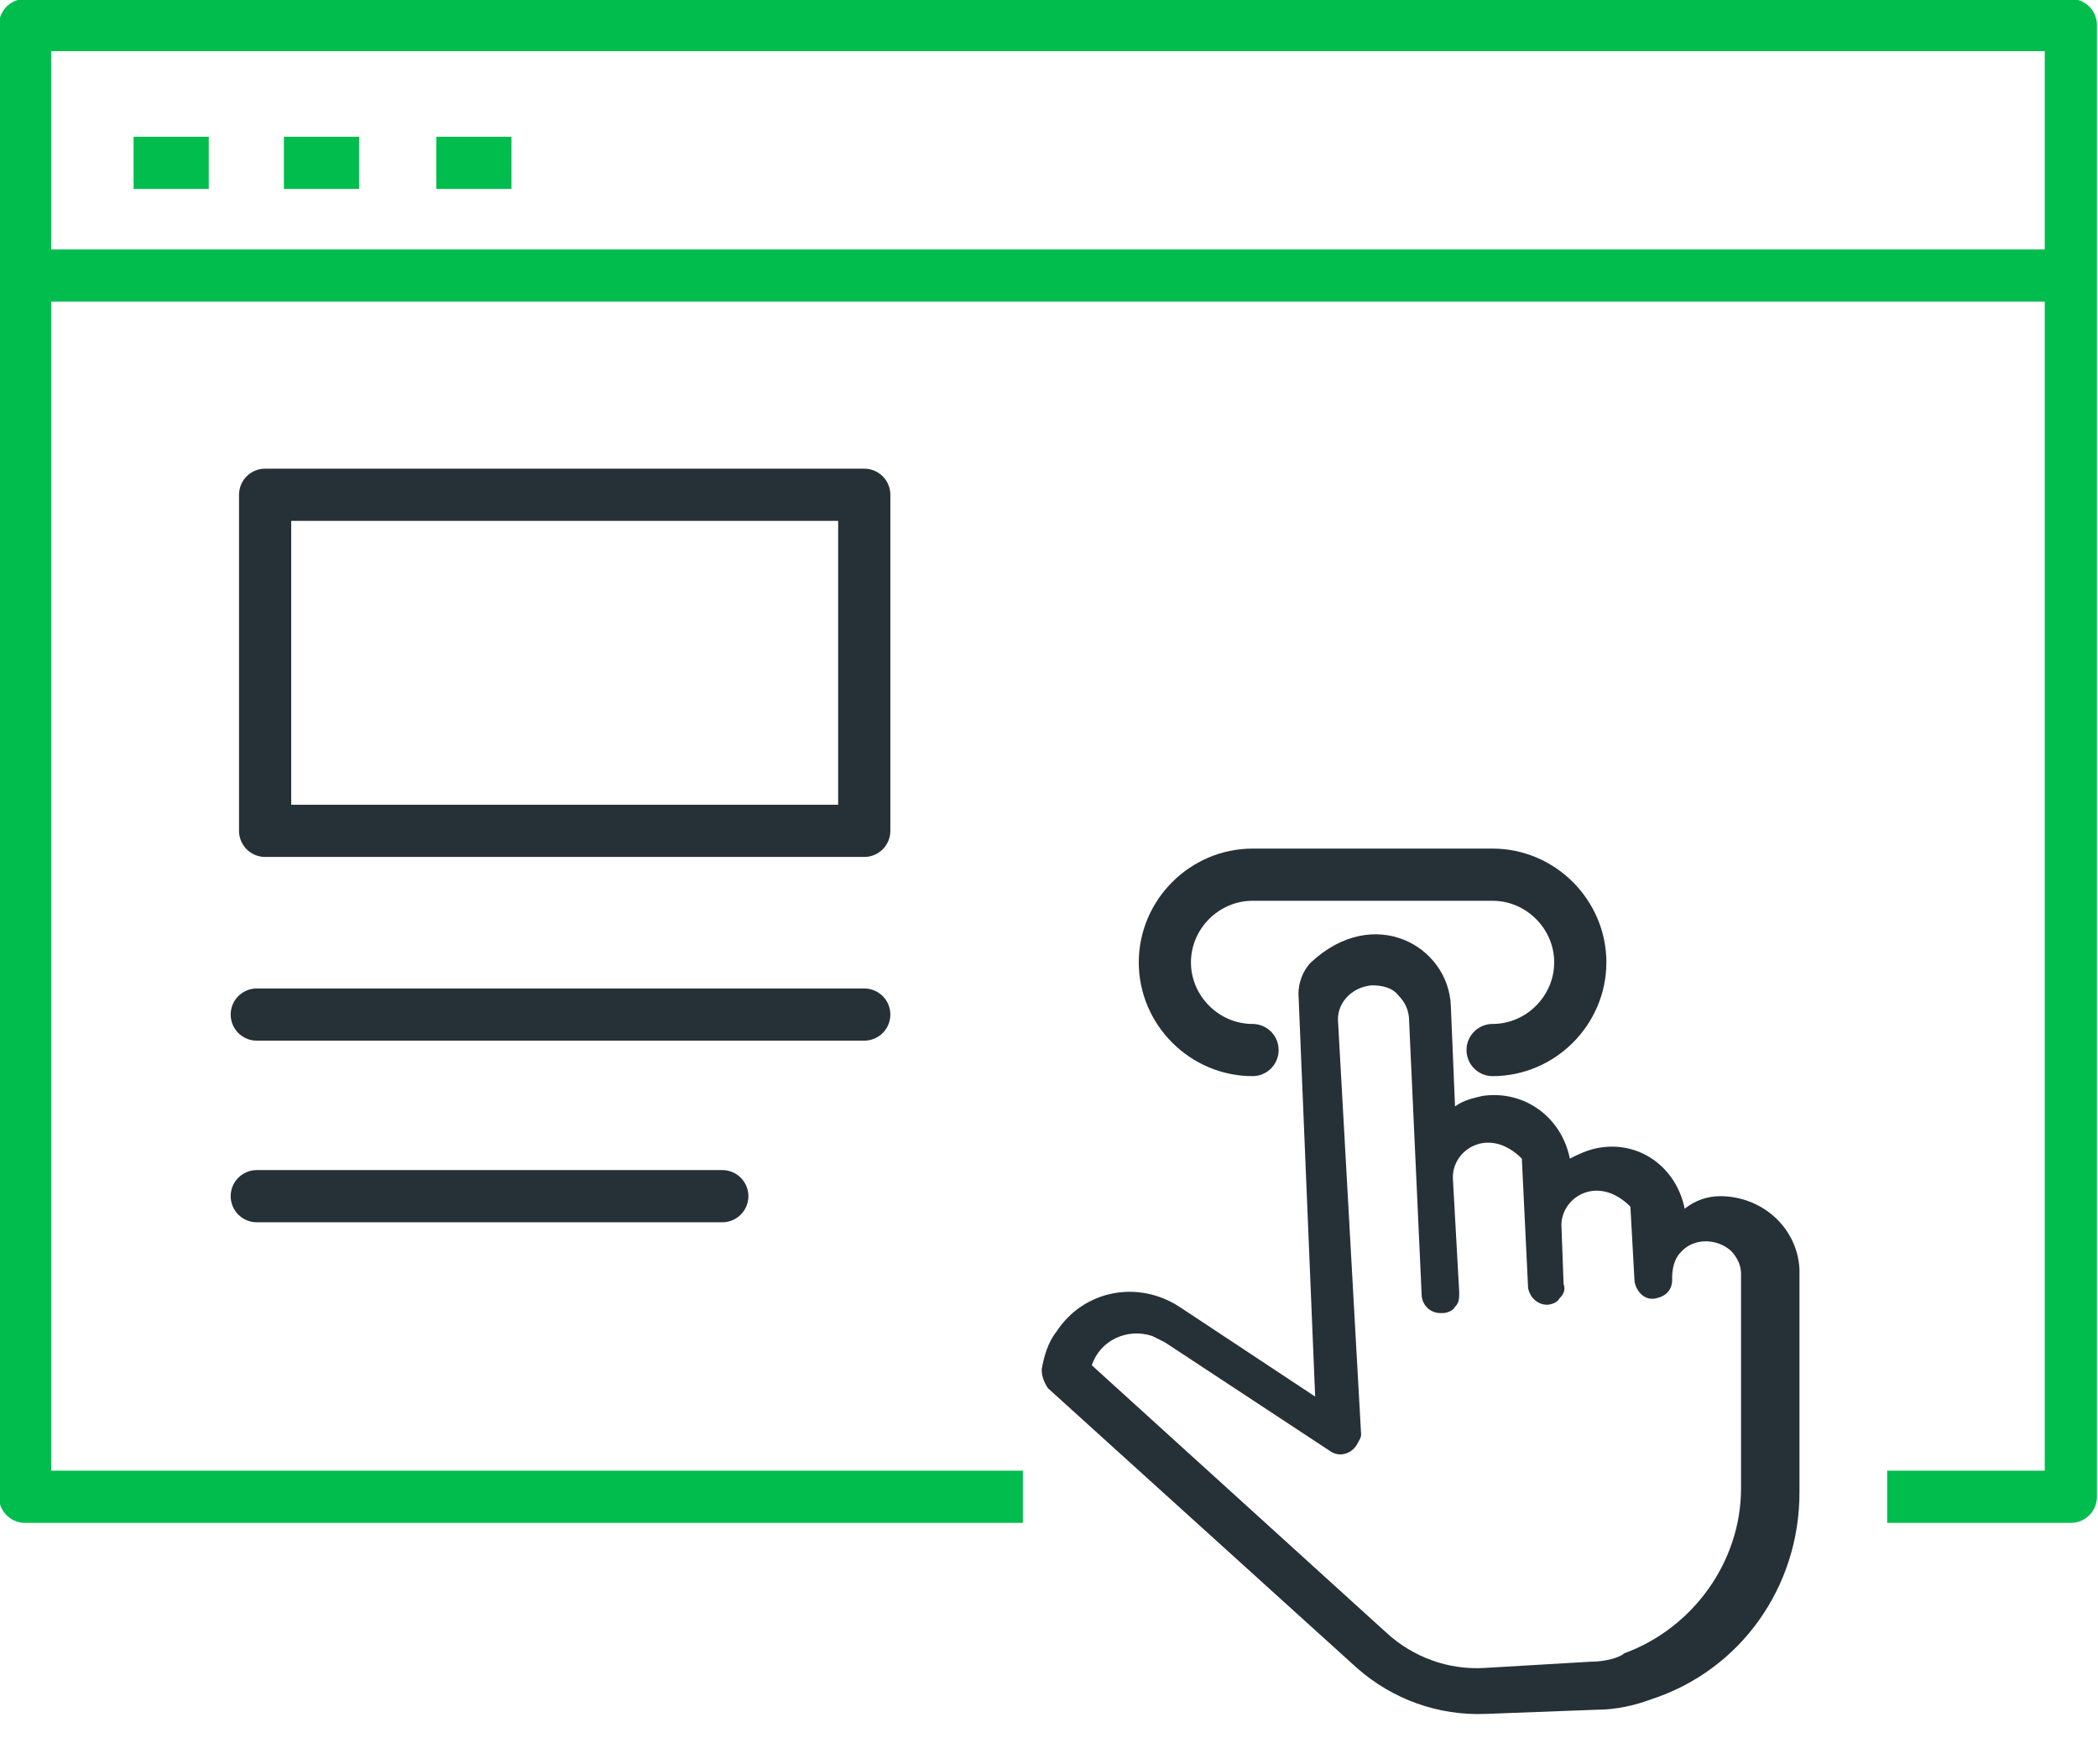
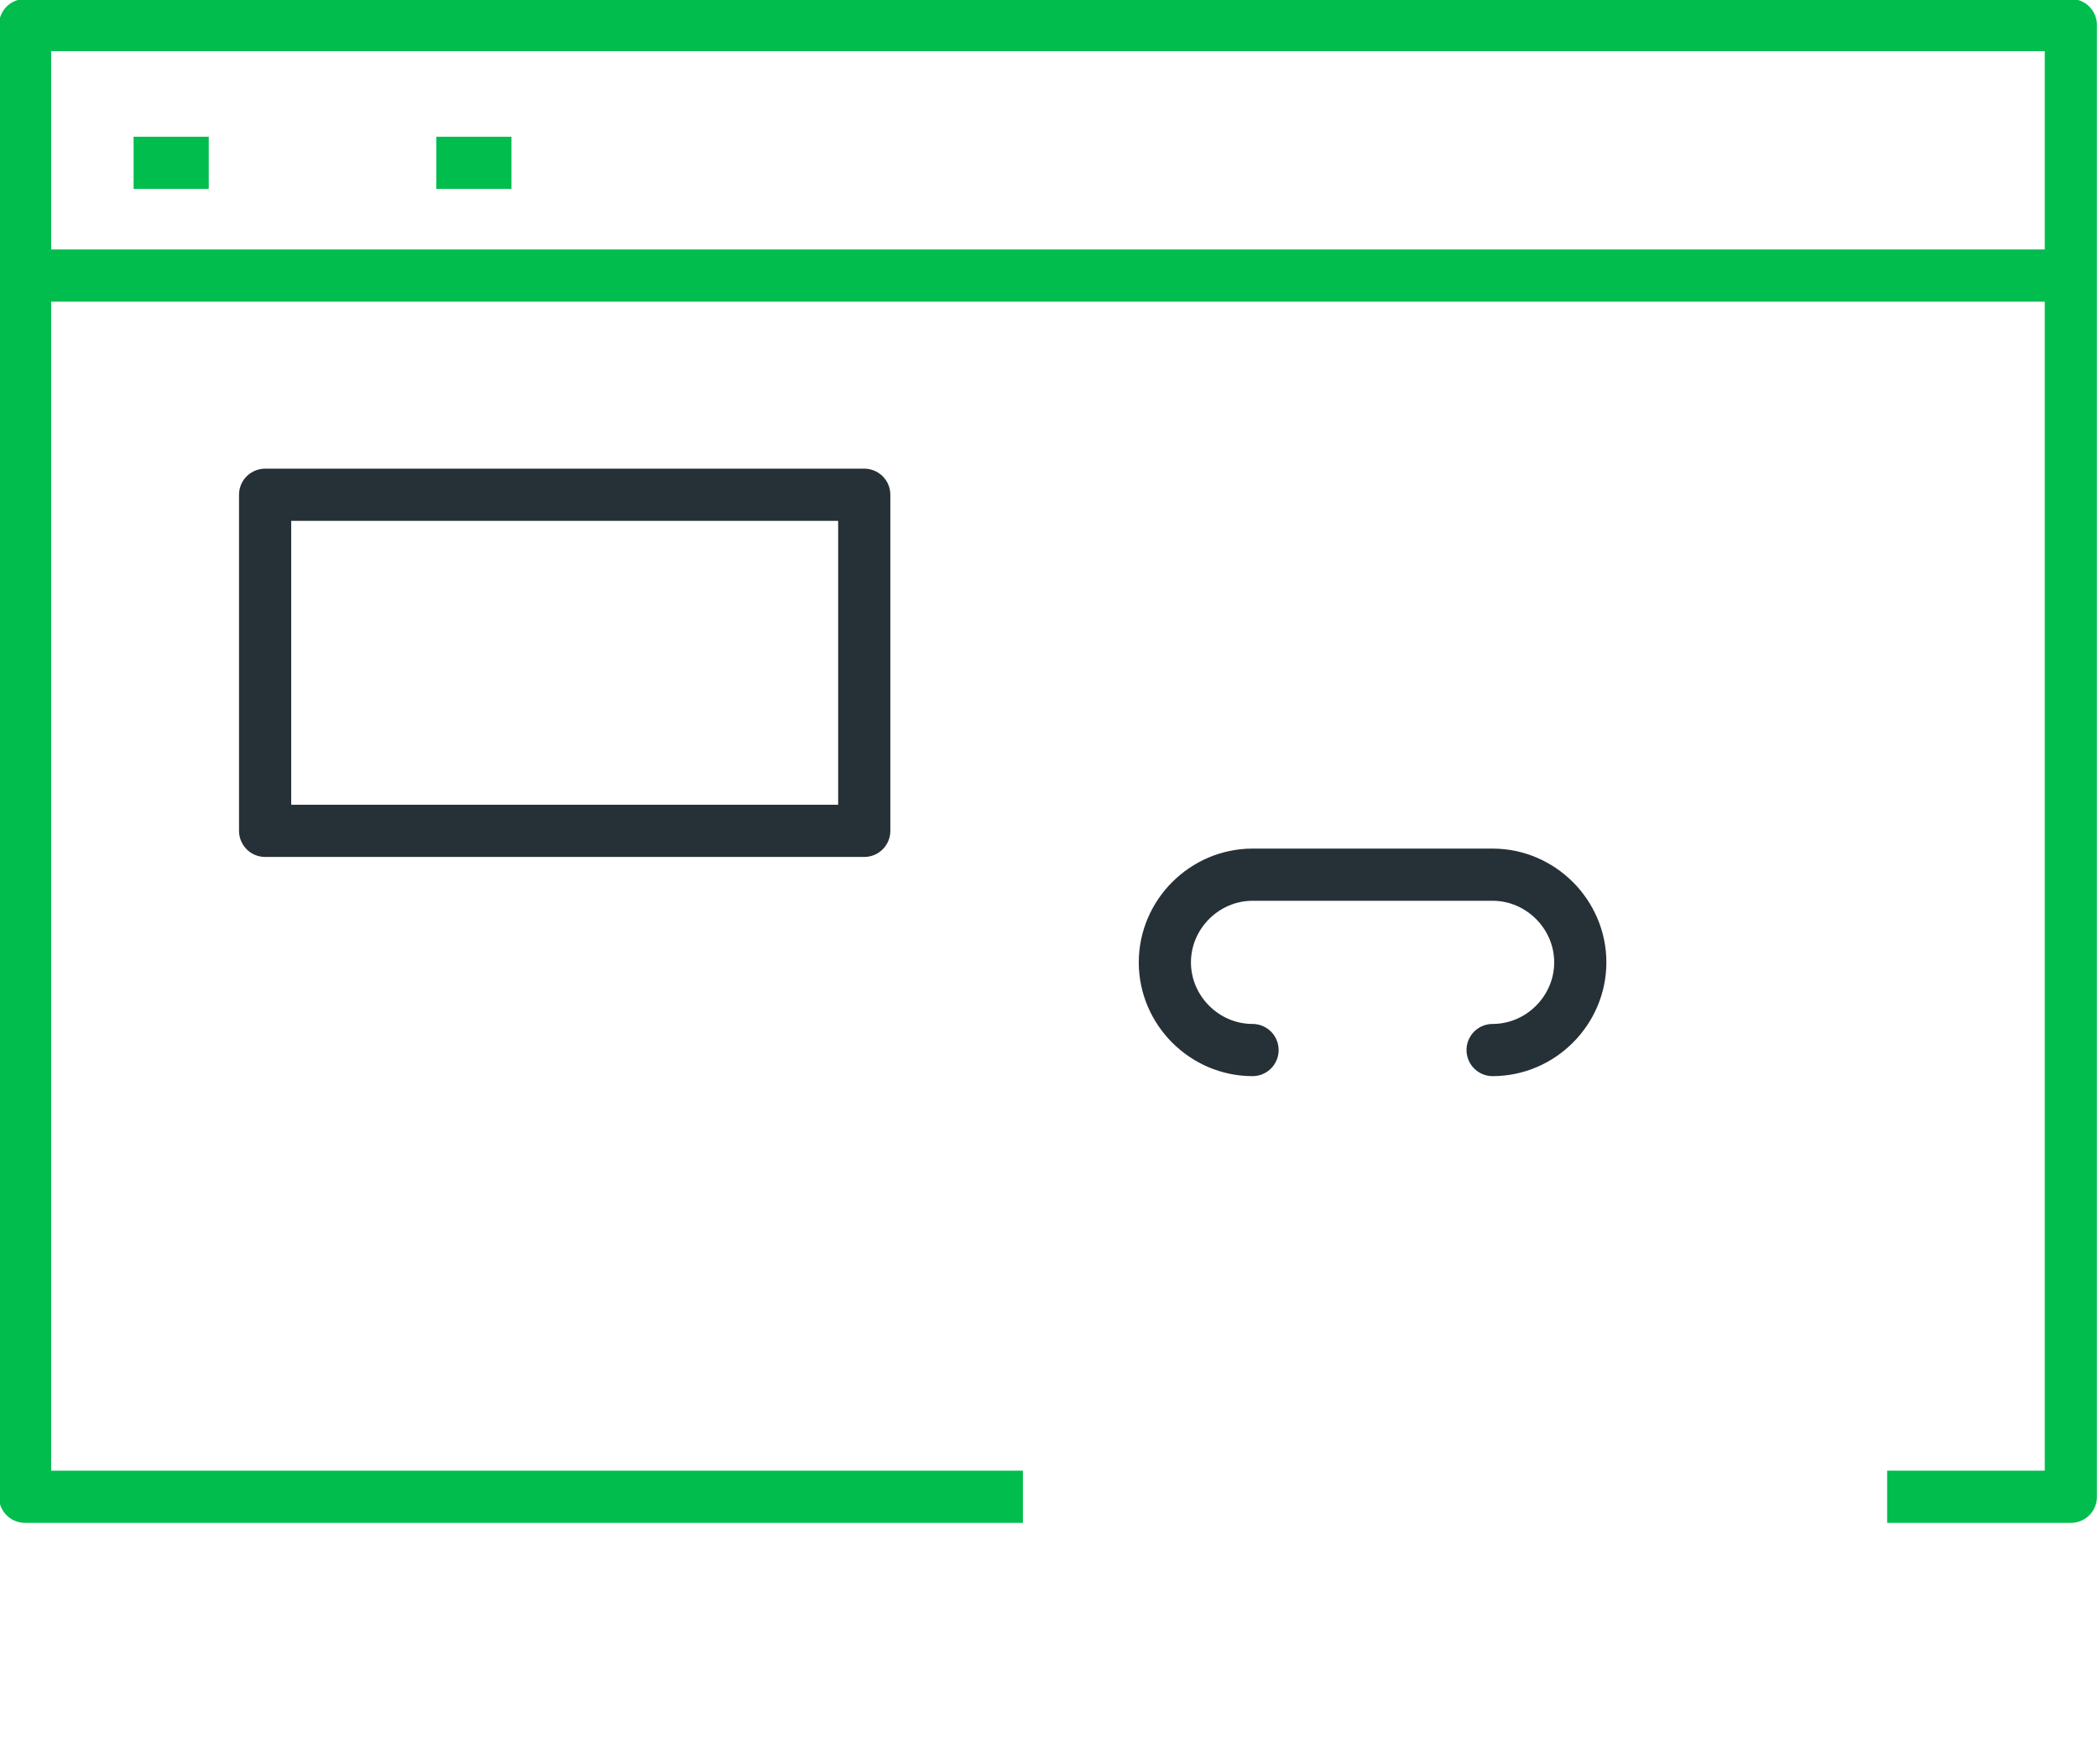
<svg xmlns="http://www.w3.org/2000/svg" version="1.1" id="Layer_1" x="0px" y="0px" width="100.5px" height="84.5px" viewBox="0 0 100.5 84.5" style="enable-background:new 0 0 100.5 84.5;" xml:space="preserve">
  <style type="text/css">
	.st0{fill:none;stroke:#00BD4D;stroke-width:2.5;stroke-miterlimit:10;}
	.st1{fill:none;stroke:#00BD4D;stroke-width:2.5;stroke-linejoin:round;}
	.st2{fill:#263137;}
	.st3{fill:none;stroke:#263137;stroke-width:2.5;stroke-linejoin:round;}
	.st4{fill:none;stroke:#263137;stroke-width:2.5;stroke-linecap:round;stroke-linejoin:round;}
</style>
  <g id="Layer_2_1_">
    <g id="Layer_1-2">
      <g id="_12">
        <line id="Line_377" class="st0" x1="0.1" y1="13.2" x2="99.7" y2="13.2" />
        <line id="Line_378" class="st0" x1="6.4" y1="7.8" x2="10" y2="7.8" />
-         <line id="Line_379" class="st0" x1="13.6" y1="7.8" x2="17.2" y2="7.8" />
        <line id="Line_380" class="st0" x1="20.9" y1="7.8" x2="24.5" y2="7.8" />
      </g>
      <g id="Group_1870">
        <polyline id="Rectangle_1049_1_" class="st1" points="49,71.7 1.2,71.7 1.2,1.2 99.2,1.2 99.2,71.7 90.4,71.7    " />
      </g>
    </g>
  </g>
  <g id="Layer_2_2_">
    <g id="Layer_1-2_1_">
-       <path class="st2" d="M86.2,71.5V60.8c-0.1-2-1.8-3.5-3.8-3.5l0,0c-0.6,0-1.2,0.2-1.7,0.6c-0.4-2-2.2-3.3-4.2-2.9    c-0.5,0.1-0.9,0.3-1.3,0.5c-0.4-2-2.2-3.3-4.2-3c-0.4,0.1-0.9,0.2-1.3,0.5l-0.2-4.8c-0.1-2.9-3.7-4.9-6.7-2.1    c-0.4,0.4-0.6,1-0.6,1.5L63,66.9l-6.5-4.3c-2-1.3-4.6-0.8-5.9,1.2c-0.4,0.5-0.6,1.2-0.7,1.8c0,0.3,0.1,0.6,0.3,0.9L65,79.9    c1.7,1.5,3.9,2.3,6.2,2.2l5.3-0.2c0.9,0,1.8-0.2,2.6-0.5C83.4,80,86.2,76,86.2,71.5z M76.2,79.6l-5.1,0.3    c-1.7,0.1-3.4-0.5-4.7-1.7L52.3,65.4c0.4-1.2,1.7-1.8,2.9-1.4c0.2,0.1,0.4,0.2,0.6,0.3l7.9,5.2c0.4,0.3,1,0.2,1.3-0.3c0,0,0,0,0,0    c0.1-0.2,0.2-0.3,0.2-0.5L64.1,49c-0.1-0.9,0.6-1.7,1.6-1.8c0.5,0,1,0.1,1.3,0.5c0.3,0.3,0.5,0.7,0.5,1.2l0.6,13.1    c0,0.5,0.4,0.9,0.9,0.9c0,0,0,0,0,0h0.1c0.2,0,0.5-0.1,0.6-0.3c0.2-0.2,0.2-0.4,0.2-0.7l-0.3-5.4c-0.1-1.4,1.7-2.6,3.3-1l0.3,6.2    c0.1,0.5,0.5,0.8,0.9,0.8c0.2,0,0.5-0.1,0.6-0.3c0.2-0.2,0.3-0.4,0.2-0.7l-0.1-2.7c-0.1-1.4,1.7-2.6,3.3-1l0.2,3.6l0,0    c0.1,0.5,0.5,0.9,1,0.8c0,0,0,0,0,0c0.5-0.1,0.8-0.4,0.8-0.9v-0.1c0-0.4,0.1-0.9,0.4-1.2c0.6-0.7,1.7-0.7,2.4-0.1    c0.3,0.3,0.5,0.7,0.5,1.1v10.3c0,3.5-2.3,6.7-5.6,7.9C77.6,79.4,76.9,79.6,76.2,79.6z" />
-     </g>
+       </g>
  </g>
  <rect x="12.7" y="23.7" class="st3" width="28.7" height="16.1" />
-   <line class="st4" x1="12.3" y1="48.6" x2="41.4" y2="48.6" />
-   <line class="st4" x1="12.3" y1="57.3" x2="34.6" y2="57.3" />
  <path class="st4" d="M60,50.3c-2.3,0-4.2-1.9-4.2-4.2v0c0-2.3,1.9-4.2,4.2-4.2h11.5c2.3,0,4.2,1.9,4.2,4.2v0c0,2.3-1.9,4.2-4.2,4.2" />
</svg>